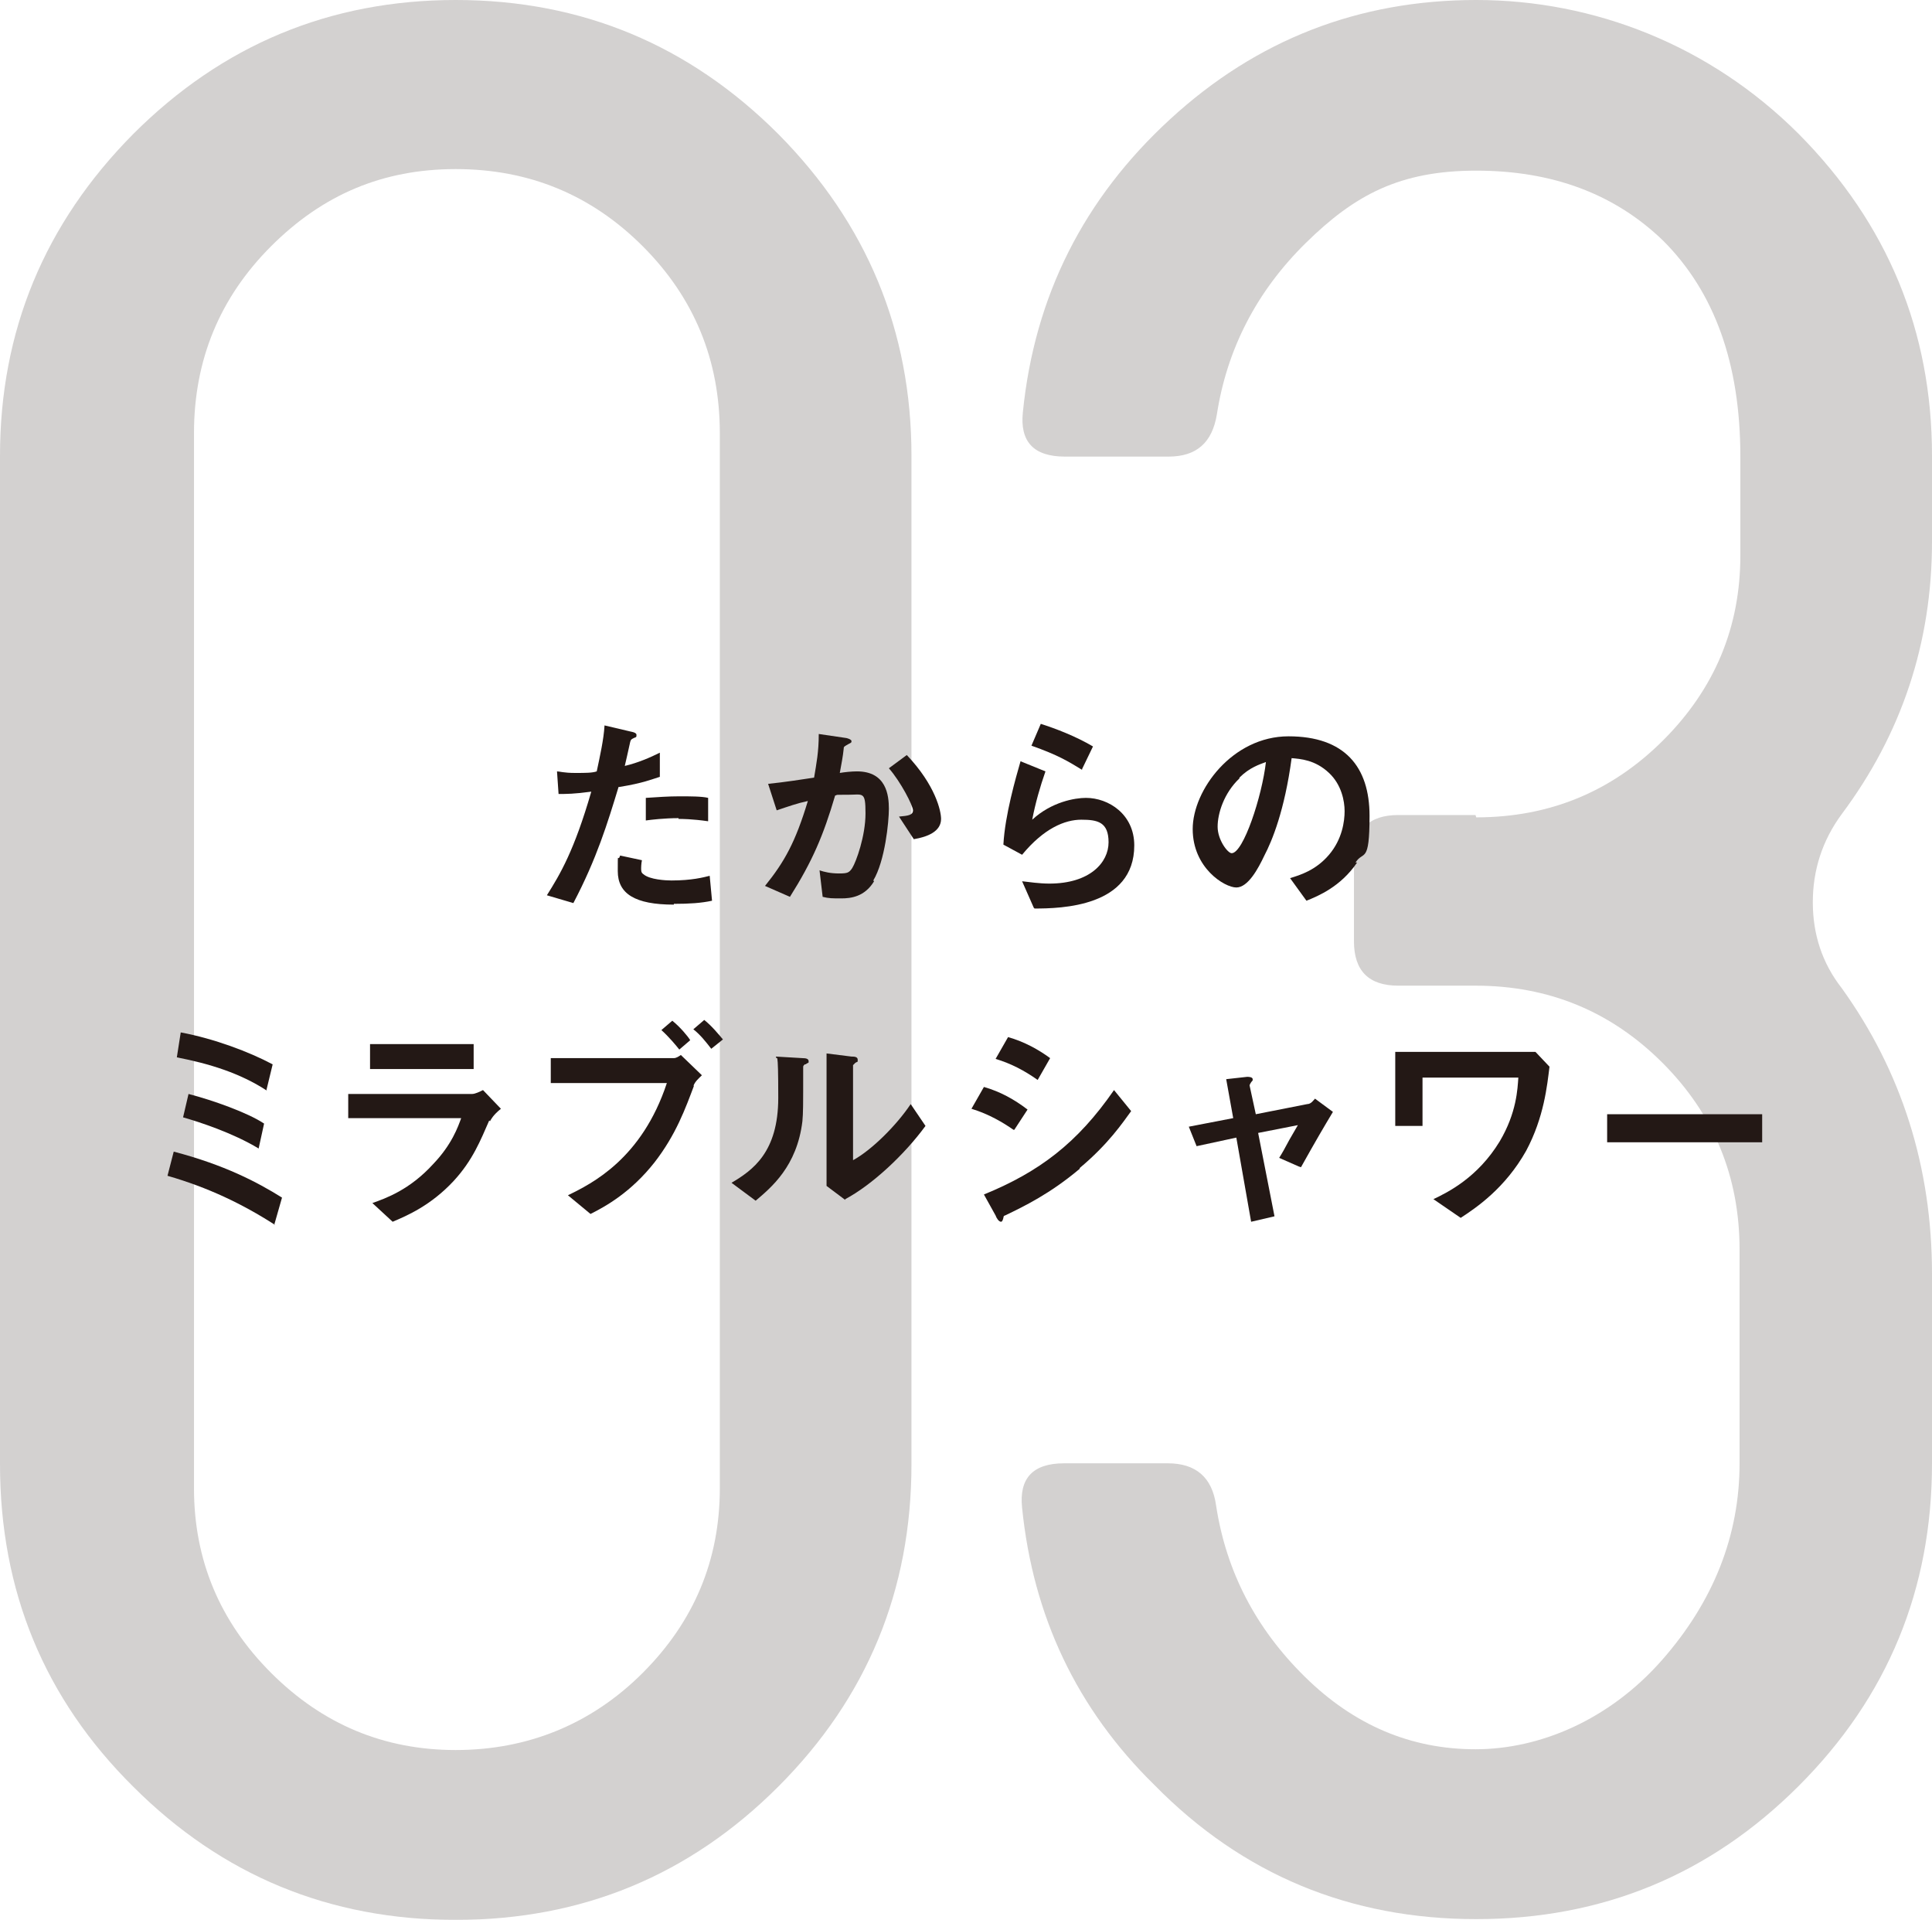
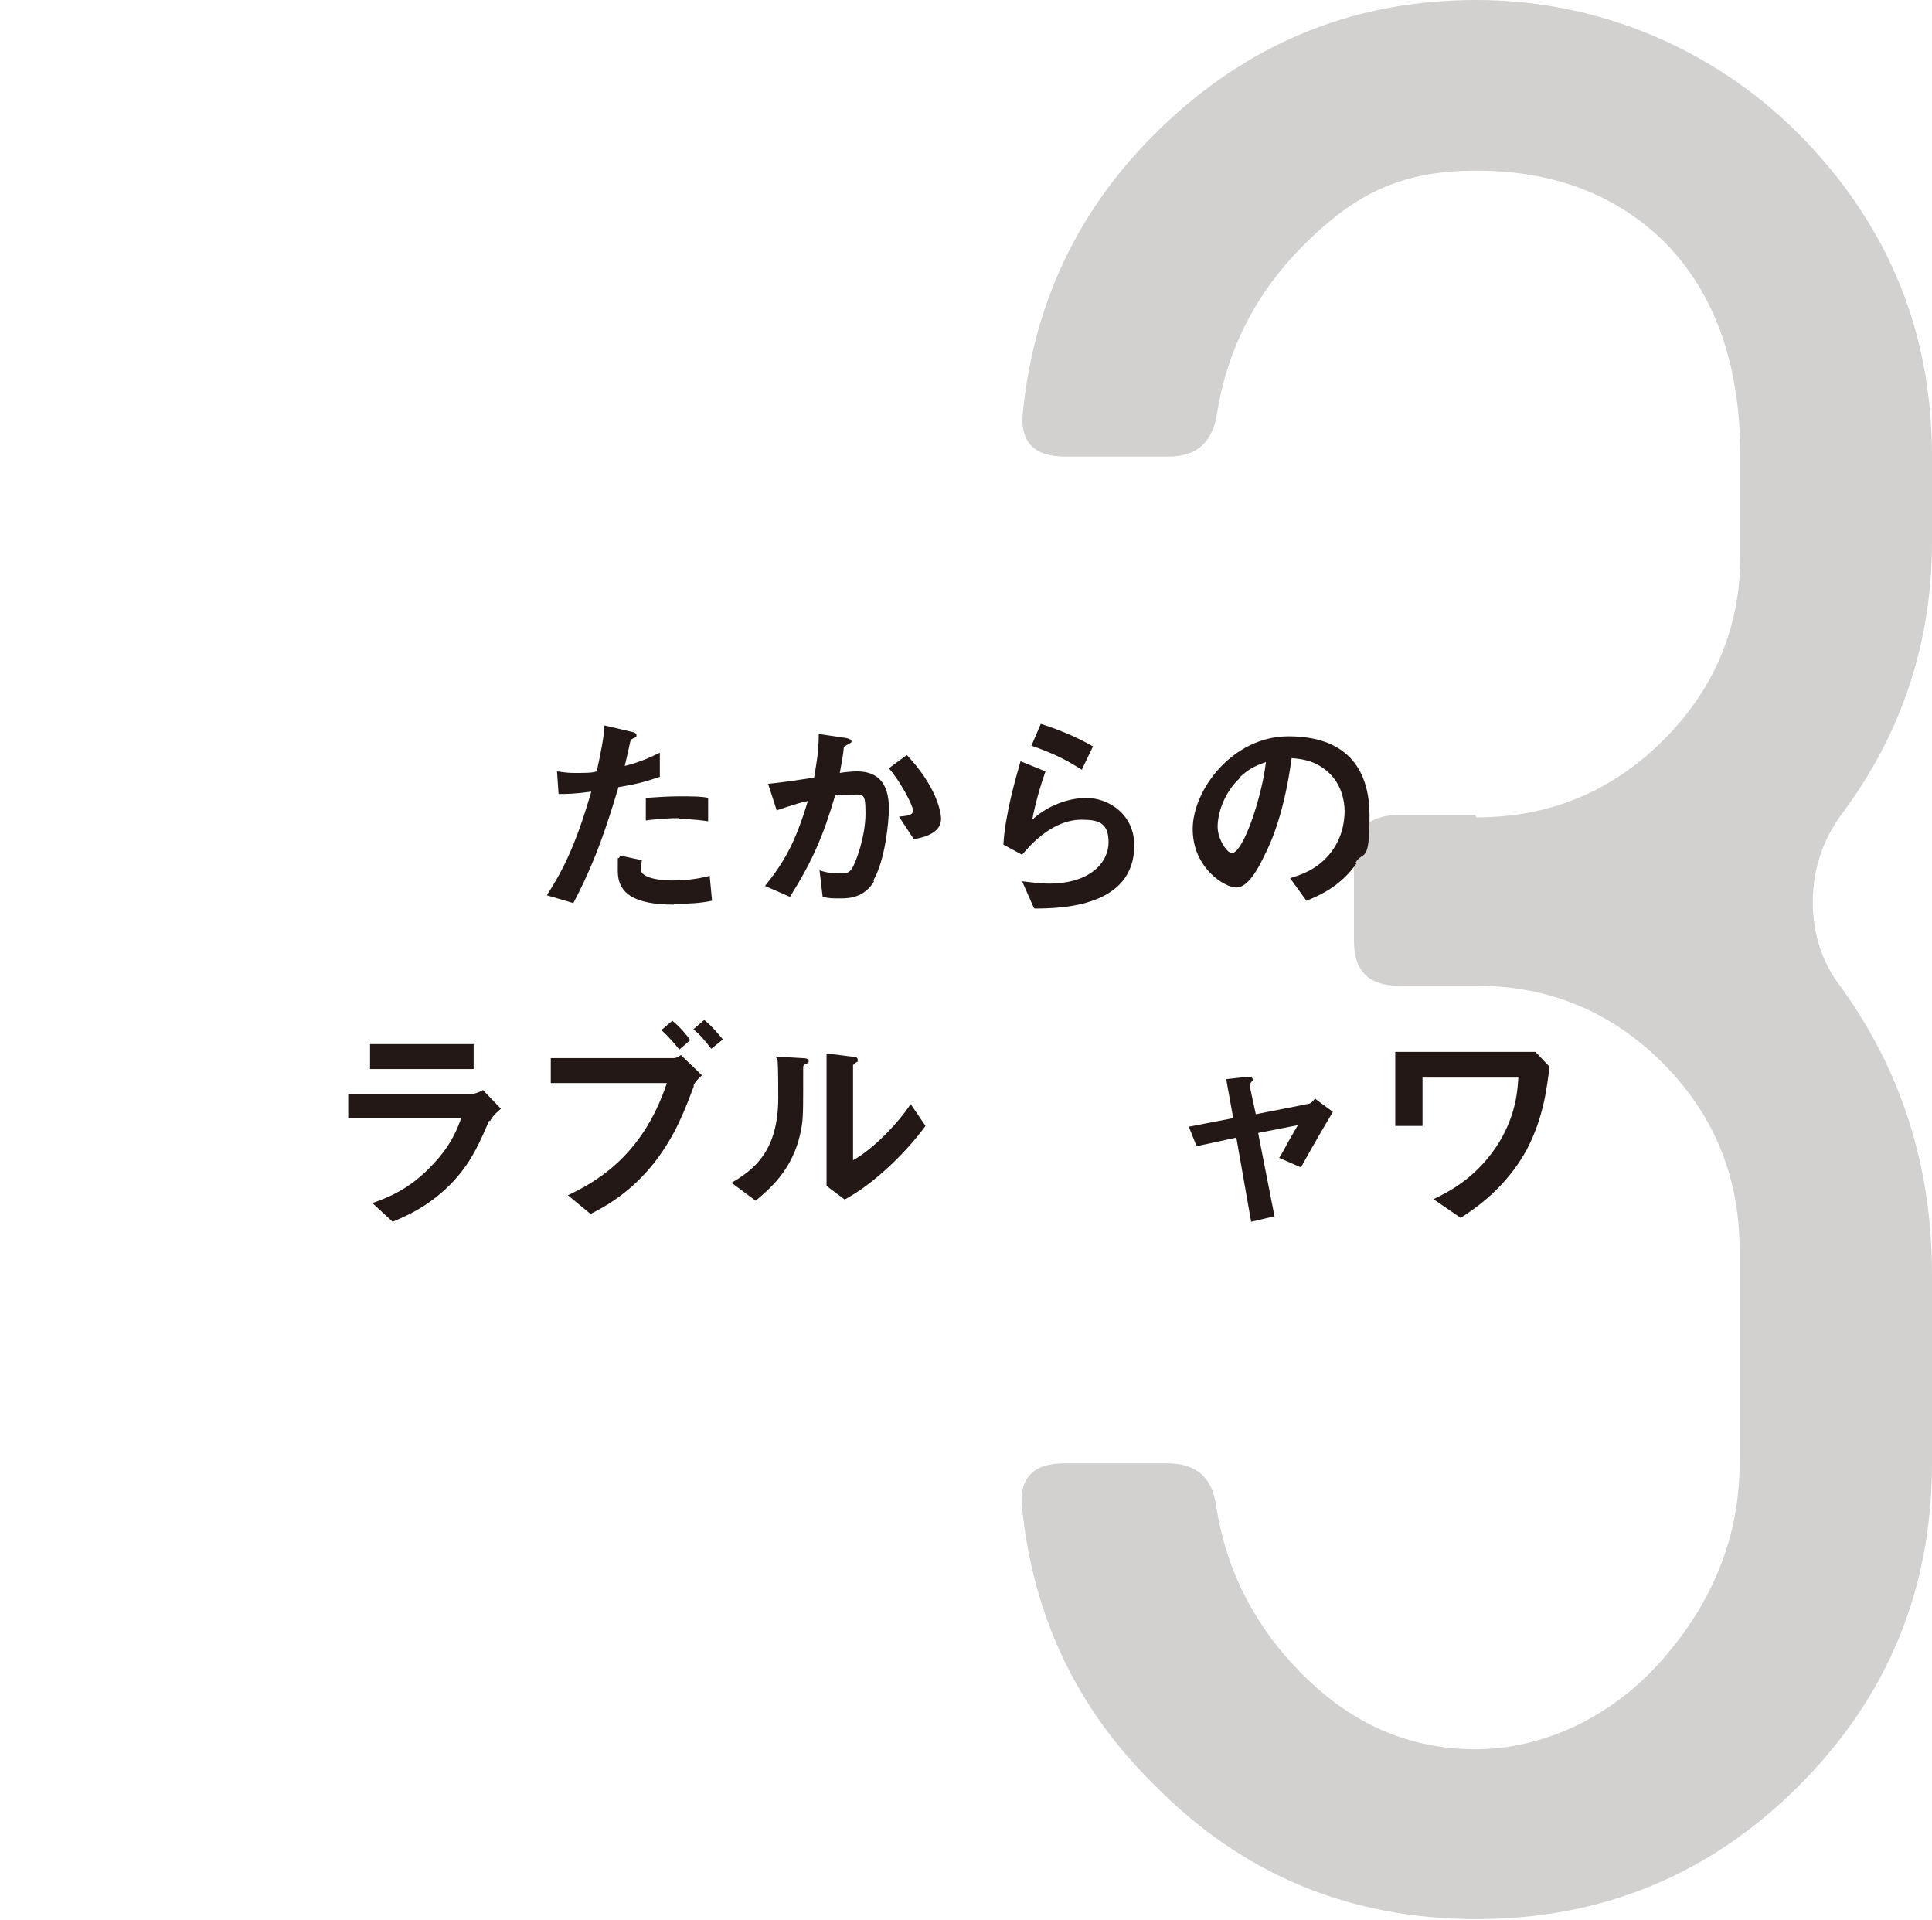
<svg xmlns="http://www.w3.org/2000/svg" id="_レイヤー_2" data-name="レイヤー 2" viewBox="0 0 248 246.4">
  <defs>
    <style>
      .cls-1 {
        fill: none;
      }

      .cls-1, .cls-2 {
        stroke-width: 0px;
      }

      .cls-3 {
        opacity: .2;
      }

      .cls-2 {
        fill: #231815;
      }
    </style>
  </defs>
  <g id="_文字" data-name="文字">
    <g>
      <g>
        <g class="cls-3">
-           <path class="cls-2" d="m117,187.9c0,16.2-5.7,30-17.1,41.4-11.4,11.4-25.2,17.1-41.4,17.1s-30-5.7-41.4-17.1C5.7,218,0,204.2,0,187.9V58.5c0-16,5.7-29.8,17.1-41.3C28.5,5.8,42.3,0,58.5,0s30,5.8,41.4,17.2c11.4,11.5,17.1,25.3,17.1,41.3v129.4Zm-24.6-132.3c0-9.4-3.3-17.4-9.9-24-6.6-6.6-14.6-9.9-24-9.9s-17.1,3.3-23.7,9.9c-6.6,6.6-9.9,14.6-9.9,24v135.4c0,9.2,3.3,17.1,9.9,23.7,6.6,6.6,14.5,9.9,23.7,9.9s17.4-3.3,24-9.9,9.9-14.5,9.9-23.7V55.7Z" />
          <path class="cls-2" d="m189.5,104.9c9.4,0,17.4-3.3,24-9.9,6.6-6.6,9.9-14.5,9.9-23.7v-12.7c0-11.9-3.3-21.1-9.9-27.7-6.2-6-14.2-9-24-9s-15.6,3.1-21.9,9.3c-6.3,6.2-10.1,13.6-11.4,22-.6,3.6-2.6,5.4-6.2,5.4h-13.3c-4,0-5.8-1.9-5.4-5.7,1.5-14.9,7.8-27.4,18.9-37.6,11.1-10.2,24.2-15.3,39.3-15.3s30,5.8,41.4,17.2c11.4,11.5,17.1,25.3,17.1,41.3v11c0,13-3.9,24.7-11.6,35-2.5,3.4-3.7,7.2-3.7,11.3s1.2,7.8,3.7,11c7.7,10.7,11.6,23,11.6,36.7v24.3c0,16.2-5.7,30-17.1,41.4-11.4,11.4-25.2,17.1-41.4,17.1s-30-5.7-41.3-17.2c-10-9.8-15.6-21.7-17-35.6-.4-3.8,1.4-5.7,5.4-5.7h13.3c3.6,0,5.7,1.8,6.2,5.4,1.3,8.5,5.1,15.8,11.4,22,6.3,6.2,13.6,9.3,21.9,9.3s17.2-3.8,23.9-11.4c6.7-7.6,10-16.1,10-25.3v-27.4c0-9.4-3.3-17.4-9.9-24-6.6-6.6-14.6-9.9-24-9.9h-9.9c-3.8,0-5.7-1.9-5.7-5.7v-10.5c0-3.8,1.9-5.7,5.7-5.7h9.9Z" />
        </g>
        <g>
          <path class="cls-2" d="m79.4,101c-1.4,4.6-2.8,9.2-5.8,14.9l-3.4-1c1.7-2.7,3.5-5.7,5.7-13.3-2.2.3-3.2.3-4.2.3l-.2-2.9c.3,0,.9.2,2.3.2s2.2,0,2.8-.2c.4-1.9.9-4.1,1-5.9l3.4.8c0,0,.7.1.7.4s0,.3-.3.4c-.4.2-.4.2-.5.5-.3,1.3-.5,2.3-.7,3.1,1.7-.4,3.3-1.1,4.5-1.7v3.1c-1,.3-2.1.8-5.2,1.3Zm7.1,15.1c-5,0-7.2-1.4-7.2-4.3s0-1,.3-2l2.8.6c-.1.5-.1,1-.1,1,0,.4,0,.6.3.8.8.7,2.9.8,3.6.8,2.6,0,4.1-.4,4.9-.6l.3,3.2c-1.4.3-2.9.4-4.9.4Zm.6-11.1c-1.8,0-3.5.2-4.2.3v-2.9c1.5-.1,2.9-.2,4.3-.2s2.9,0,3.7.2v3c-2.1-.3-3.4-.3-3.8-.3Z" />
          <path class="cls-2" d="m112.2,113.1c-1.2,2-3,2.2-4.2,2.2s-1.6,0-2.4-.2l-.4-3.4c.6.2,1.4.4,2.5.4s1.3-.1,1.7-.7c.5-.8,1.7-4.1,1.7-7s-.3-2.4-2.3-2.4-1.1,0-1.6.1c-1.5,5.1-2.9,8.4-5.8,13l-3.2-1.4c2.5-3.1,3.9-5.6,5.5-10.9-1.4.3-2.5.7-4,1.2l-1.1-3.4c2-.2,4.6-.6,5.9-.8.3-1.8.6-3.3.6-5.6l3.4.5c.2,0,.8.2.8.4s0,.2-.4.4c-.5.3-.6.3-.6.6-.1,1-.3,2-.5,3.1.6-.1,1.5-.2,2.2-.2,3.8,0,4.1,3.1,4.1,4.8s-.5,6.7-2,9.2Zm5.1-5.4l-1.9-2.9c1.2-.1,1.8-.2,1.8-.8s-1.6-3.7-3.1-5.4l2.3-1.7c3.7,3.9,4.4,7.2,4.4,8.2,0,1.6-1.7,2.3-3.5,2.6Z" />
          <path class="cls-2" d="m132.7,116.5l-1.5-3.4c.9.1,2.2.3,3.5.3,5.2,0,7.6-2.7,7.6-5.3s-1.4-2.9-3.5-2.9-4.8,1.1-7.6,4.5l-2.4-1.3c.2-3.8,1.6-8.6,2.2-10.7l3.2,1.3c-.7,2-1.3,4.1-1.7,6.2,2.5-2.3,5.5-2.8,6.9-2.8,2.9,0,6.2,2.1,6.2,6.1,0,7.9-9.4,8.1-12.8,8.1Zm6.2-17.7c-1.8-1.1-3.1-1.9-6.5-3.1l1.2-2.8c1.9.6,4.5,1.6,6.7,2.9l-1.4,2.9Z" />
          <path class="cls-2" d="m174.2,110.7c-2.1,3.1-5,4.3-6.5,4.9l-2.1-2.9c1.3-.4,3.3-1,5-3,1.7-2,2-4.3,2-5.6s-.4-3.4-2-4.9c-1.8-1.7-3.7-1.8-4.8-1.9-.9,6.7-2.5,10.6-3.5,12.5-.8,1.7-2.1,4.1-3.6,4.1s-5.6-2.5-5.6-7.5,5.1-11.9,12.3-11.9,10.4,3.9,10.4,10.2-.8,4.4-1.8,6Zm-15.1-10.8c-2,1.9-2.8,4.5-2.8,6.2s1.3,3.4,1.8,3.4c1.5,0,3.9-7.3,4.4-11.7-.8.3-2.1.7-3.4,2Z" />
-           <path class="cls-2" d="m35.3,157.2c-4.2-2.7-8.6-4.8-13.8-6.3l.8-3.1c6.5,1.7,10.7,3.9,13.9,5.9l-1,3.5Zm-1-17.2c-3.5-2.3-7.5-3.5-11.6-4.3l.5-3.2c4.3.8,8.8,2.5,11.8,4.1l-.8,3.3Zm-1.1,7.4c-3.3-2-7.6-3.4-9.7-4l.7-3c3.1.8,7.6,2.4,9.7,3.8l-.7,3.2Z" />
          <path class="cls-2" d="m62.8,143.8c-1.1,2.5-2.1,5.1-4.6,7.8-2.9,3.1-5.9,4.4-7.8,5.2l-2.6-2.4c1.7-.6,4.8-1.7,7.8-5,2.4-2.5,3.2-4.8,3.6-5.9h-14.5v-3.1h15.9c.4,0,1-.3,1.4-.5l2.3,2.4c-1,.8-1.3,1.4-1.4,1.6Zm-15.3-6.6v-3.2h13.3v3.2h-13.3Z" />
          <path class="cls-2" d="m89.1,139.3c-1.1,2.9-2.3,6.3-5.1,9.9-3,3.8-6.2,5.6-8.2,6.6l-2.9-2.4c3.1-1.5,9.5-4.7,12.7-14.4h-14.9v-3.2h15.8c.3,0,.6-.2.9-.4l2.7,2.6c-.4.4-.9.8-1.1,1.4Zm-1.9-4.6c-.4-.5-1.3-1.6-2.3-2.5l1.4-1.2c1,.8,2,2,2.3,2.5l-1.4,1.2Zm4.1-.1c-.7-.9-1.4-1.8-2.3-2.5l1.4-1.2c1,.8,1.8,1.8,2.4,2.5l-1.5,1.2Z" />
          <path class="cls-2" d="m103.3,136.6c-.2.2-.2.2-.2.4,0,5.2,0,5.7-.1,6.9-.7,5.8-4,8.5-6,10.2l-3.1-2.3c2.7-1.6,6-3.9,6-10.9s-.2-4.5-.3-5.3l3.4.2c.5,0,.8.1.8.4s0,.1-.4.4Zm5.2,17.4l-2.4-1.8v-17l3.2.4c.3,0,.8,0,.8.4s0,.2-.3.4c0,0-.3.3-.3.3v12.2c2.4-1.3,5.6-4.5,7.4-7.2l1.9,2.8c-2.7,3.7-6.9,7.6-10.3,9.4Z" />
-           <path class="cls-2" d="m130.1,145c-1.3-.9-3.1-2-5.4-2.7l1.6-2.8c2.1.6,3.9,1.6,5.6,2.9l-1.7,2.6Zm8.5,5c-3.8,3.2-7.1,4.8-9.6,6-.1,0-.2.1-.2.3-.1.4-.2.5-.3.5-.3,0-.6-.5-.7-.8l-1.5-2.7c7.1-2.9,12-6.6,16.7-13.4l2.2,2.7c-1.1,1.5-2.9,4.2-6.6,7.3Zm-5.4-11.4c-1.7-1.2-3.4-2.1-5.4-2.7l1.6-2.8c2.1.6,3.9,1.6,5.4,2.7l-1.6,2.8Z" />
          <path class="cls-2" d="m166.7,149.7l-2.5-1.1c.5-.8.6-1,1.3-2.3.5-.9.6-1,1.1-1.9l-5.1,1,2.1,10.7-3,.7-1.9-10.8-5.1,1.1-1-2.5,5.7-1.1-.9-5,2.7-.3c.1,0,.7,0,.7.3s0,.1-.2.4c0,0-.2.3-.2.4l.8,3.7,6.6-1.3c.5,0,.8-.5,1-.7l2.3,1.7c-1.2,2-2.2,3.7-4.1,7.1Z" />
          <path class="cls-2" d="m195.9,147.7c-2.7,4.8-6.4,7.3-8.4,8.6l-3.5-2.4c1.9-.9,5.7-2.8,8.5-7.4,2.2-3.7,2.3-6.8,2.4-8.2h-12.3v6.2h-3.5v-9.5h18l1.8,1.9c-.3,2.4-.7,6.5-3,10.8Z" />
-           <path class="cls-2" d="m206.3,146.6v-3.6h19.9v3.6h-19.9Z" />
        </g>
      </g>
-       <rect class="cls-1" x="0" y="0" width="248" height="246.4" />
    </g>
  </g>
</svg>